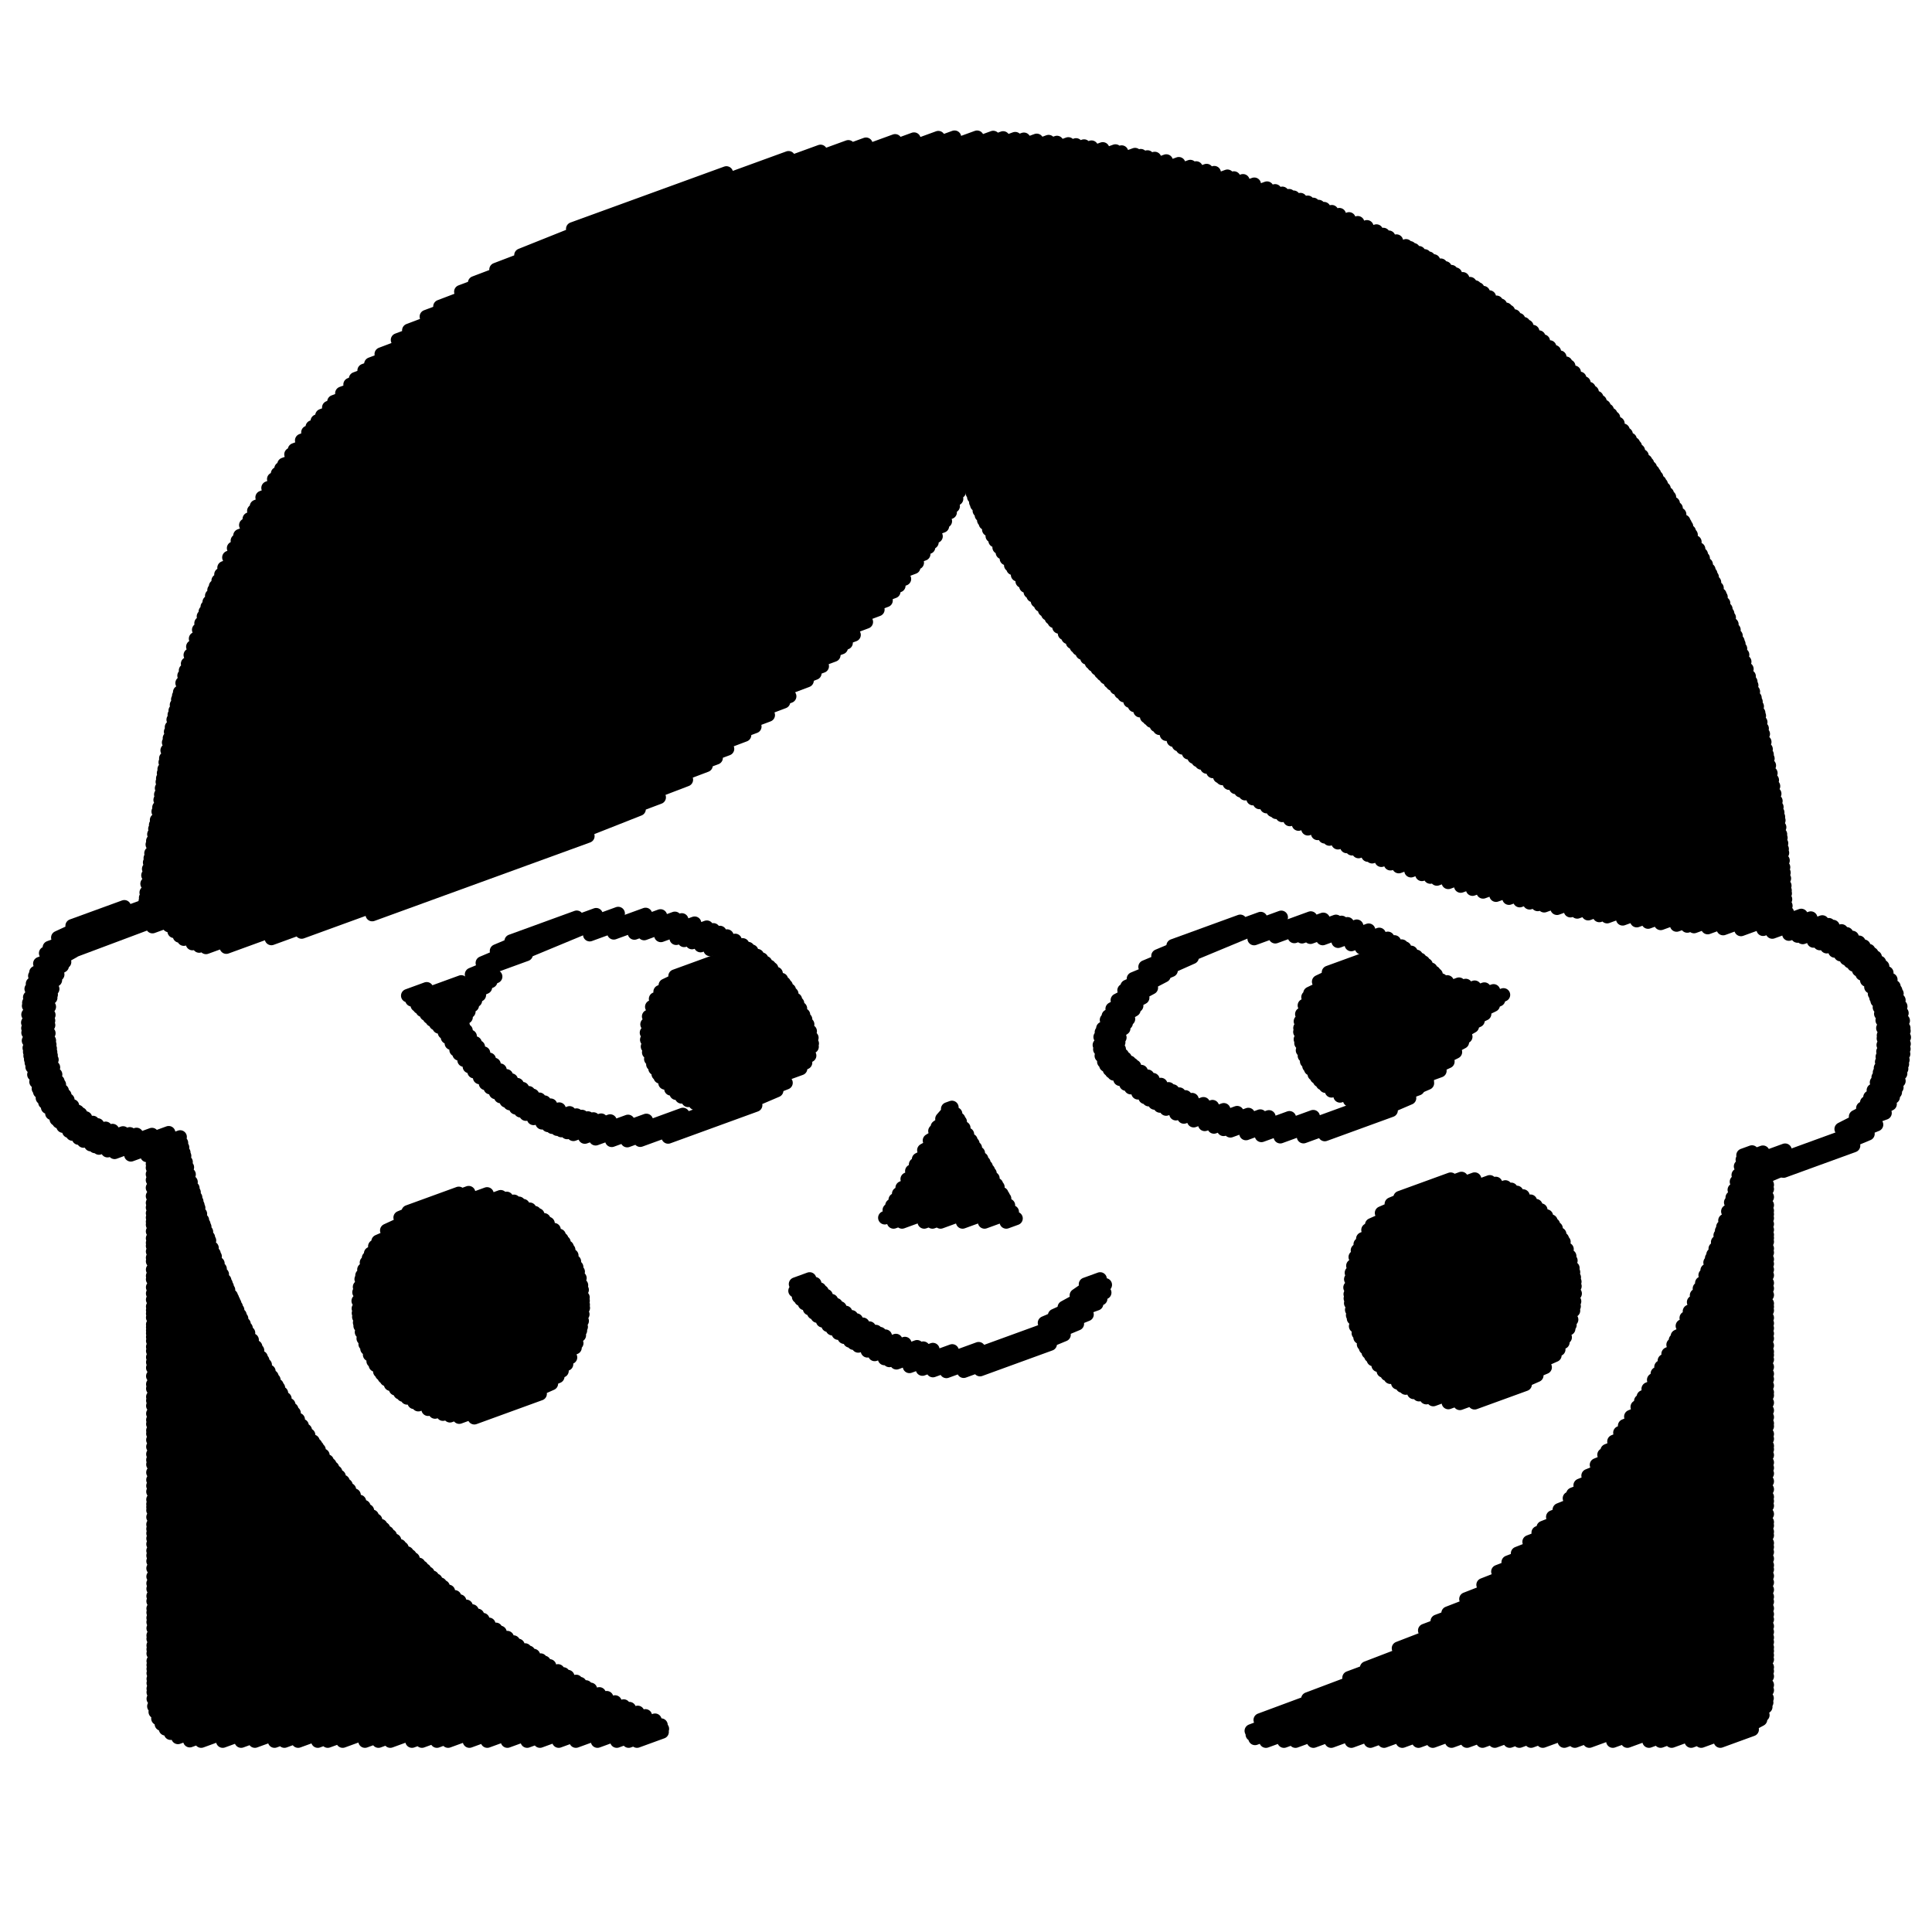
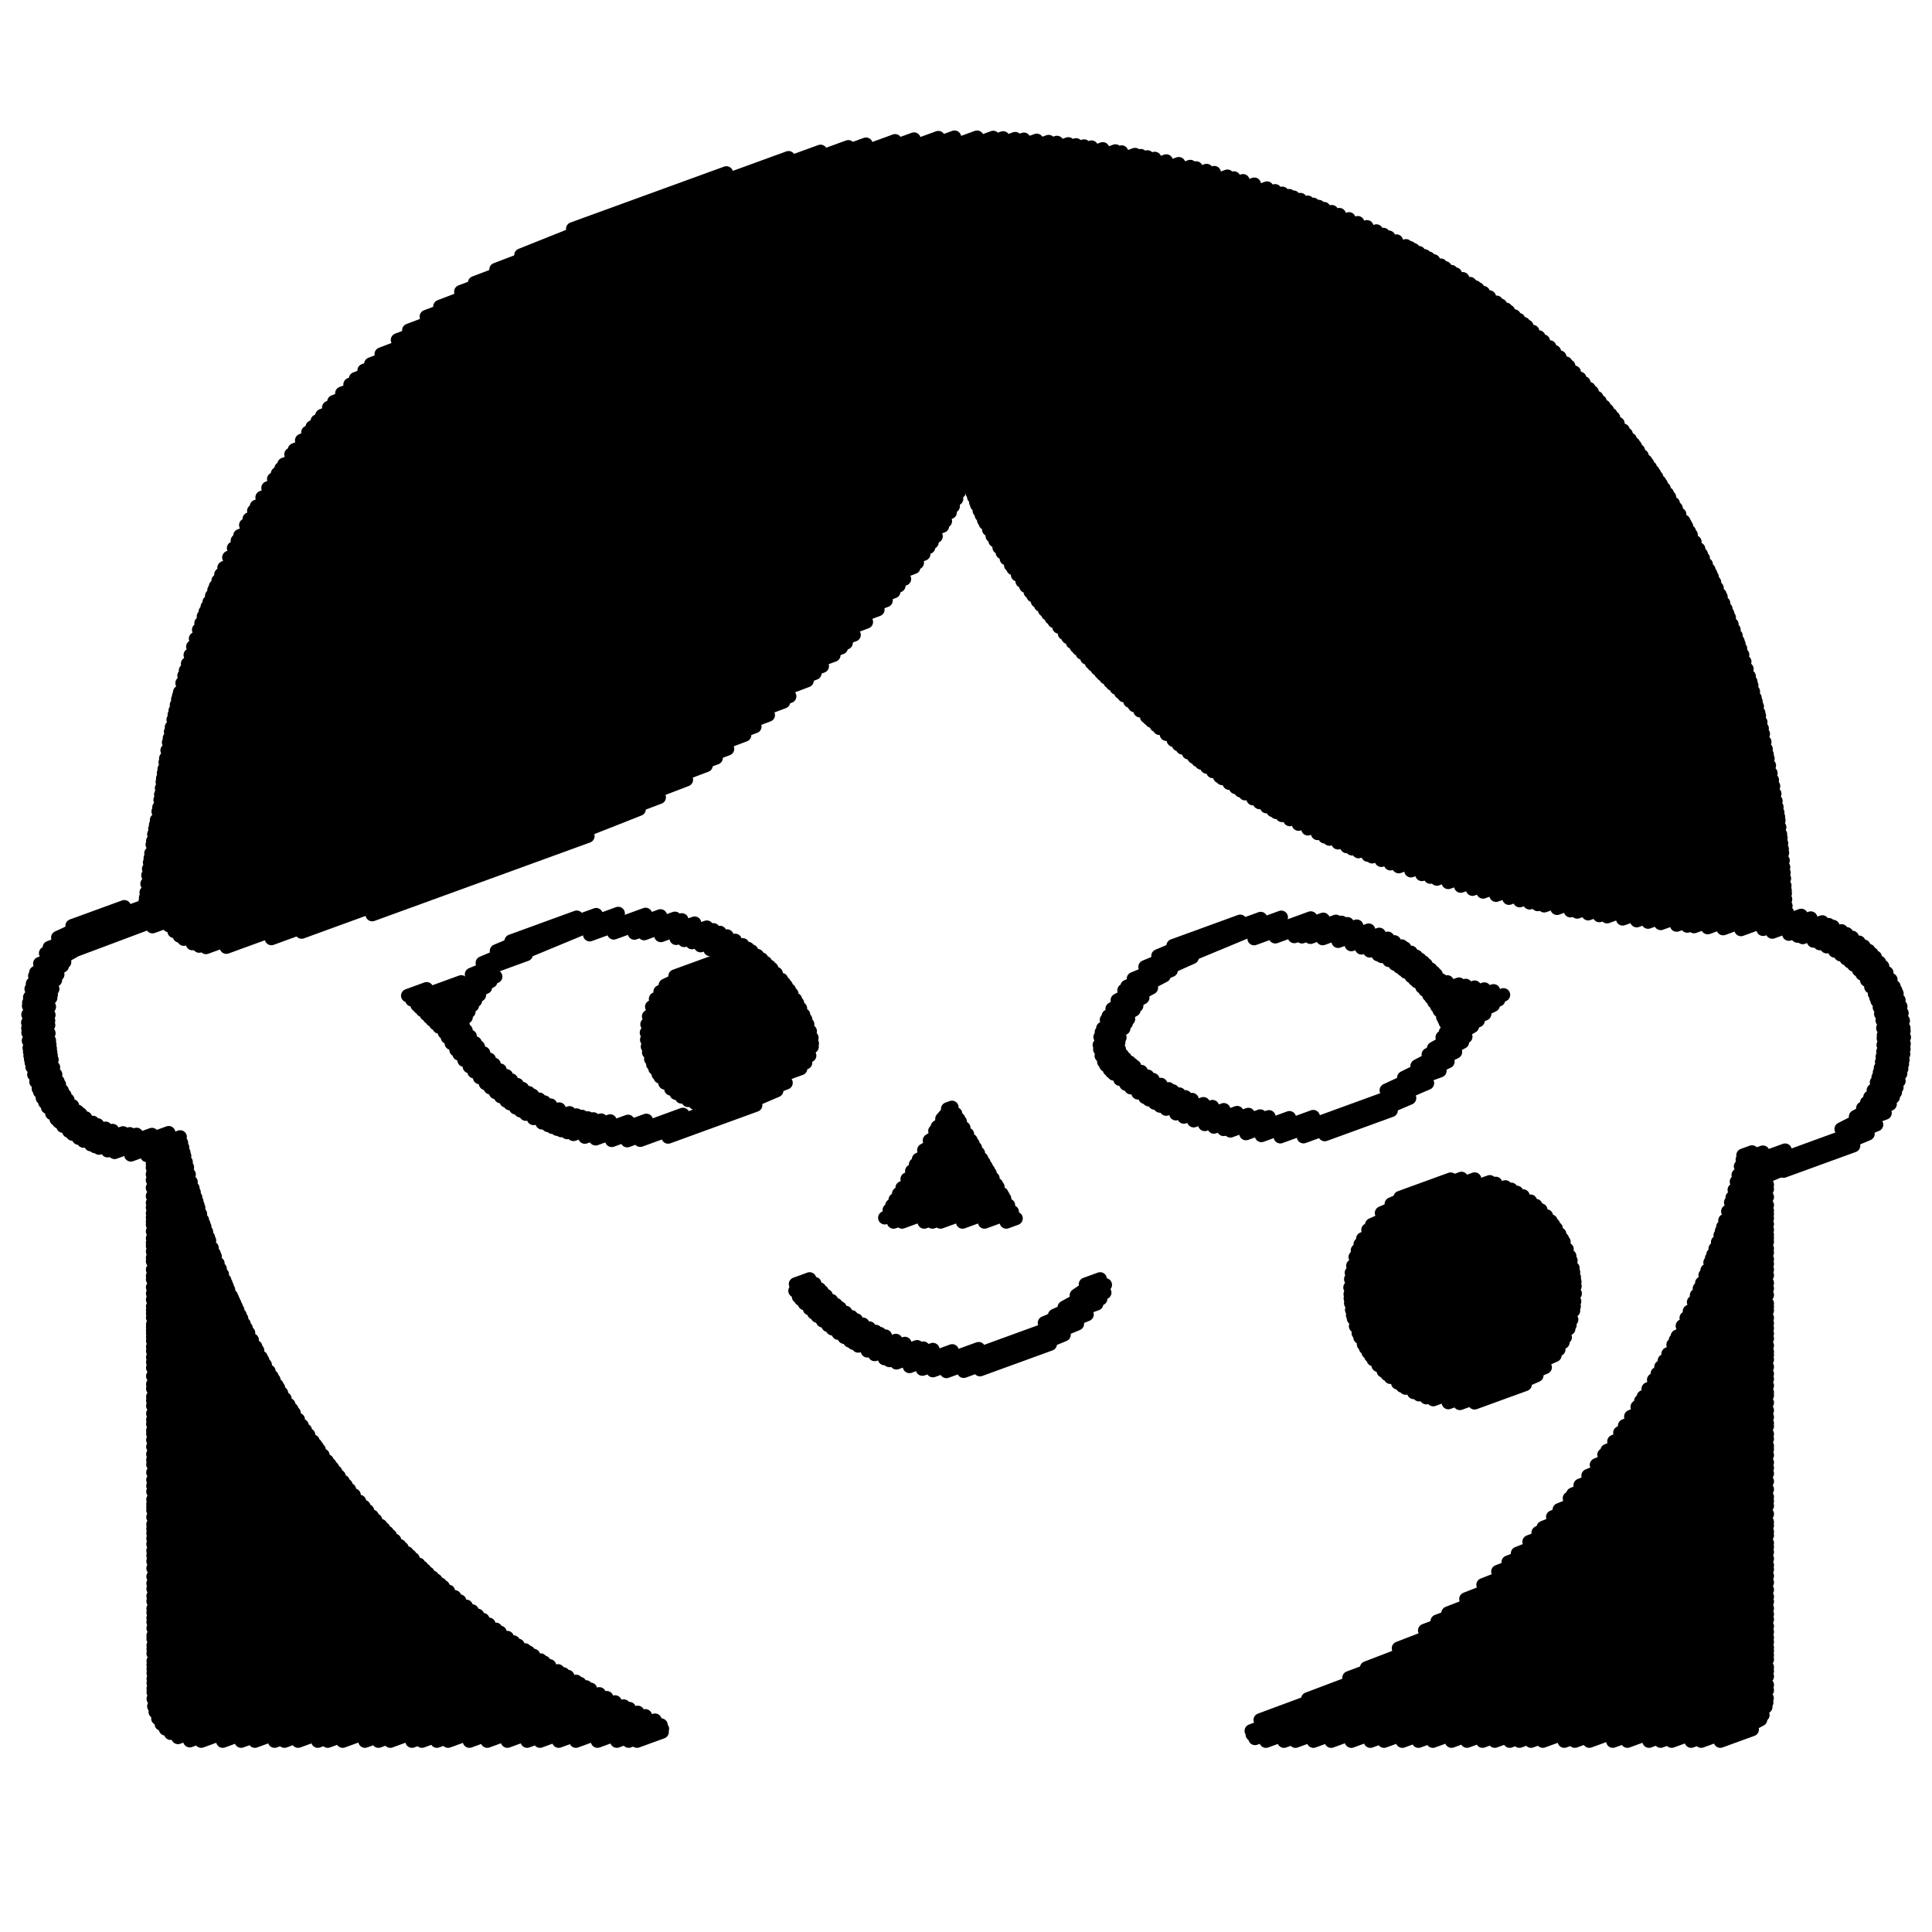
<svg xmlns="http://www.w3.org/2000/svg" id="a" data-name="Calque 1" viewBox="0 0 72 72">
  <g>
    <g>
      <polyline points="6.219 34.398 29.43 25.949 6.294 34.493 29.202 26.155 6.489 34.709 28.632 26.649 6.687 34.881 28.131 27.077 6.85 35 27.749 27.393 7.172 35.166 27.114 27.908 7.423 35.257 26.689 28.244 7.676 35.309 26.314 28.525 8.434 35.298 25.58 29.058 10.114 34.976 24.568 29.715 11.241 34.735 23.818 30.157 13.871 34.085 21.909 31.16" fill="none" stroke="#000" stroke-linecap="round" stroke-linejoin="round" stroke-width=".5" />
      <polyline points="4.826 34.555 30.078 25.364 5.682 34.534 6.132 34.37" fill="none" stroke="#000" stroke-linecap="round" stroke-linejoin="round" stroke-width=".5" />
      <polyline points="2.687 34.501 4.634 33.792 2.153 34.941 31.075 24.414 1.838 35.312 30.644 24.827 1.7 35.523 30.369 25.088 1.483 35.91 2.75 35.449 1.337 36.242 2.408 35.852 1.296 36.371 2.32 35.998 1.21 36.661 2.152 36.318 1.161 36.853 2.066 36.523 1.107 37.167 1.965 36.855 1.073 37.368 1.909 37.064 1.065 37.485 1.891 37.184 1.043 37.81 1.839 37.52 1.034 38.109 1.821 37.823 1.039 38.316 1.81 38.035 1.044 38.485 1.812 38.205 1.061 38.782 1.822 38.505 1.089 39.052 1.84 38.779 1.105 39.199 1.856 38.926 1.121 39.345 1.872 39.072 1.143 39.479 1.887 39.208 1.166 39.6 1.905 39.331 1.196 39.761 1.937 39.492 1.262 40.045 1.993 39.779 1.34 40.311 2.074 40.044 1.43 40.567 2.159 40.302 1.48 40.686 2.213 40.419 1.579 40.917 2.318 40.648 1.673 41.085 2.416 40.815 1.774 41.266 2.53 40.991 1.932 41.493 2.704 41.212 2.096 41.71 2.894 41.42 2.191 41.808 3.006 41.511 2.346 41.969 3.189 41.662 2.564 42.156 3.46 41.83 2.699 42.264 3.638 41.922 2.928 42.415 3.936 42.048 3.112 42.525 4.195 42.131 3.383 42.658 4.586 42.22 3.541 42.727 4.838 42.254 3.688 42.785 5.088 42.276 4.007 42.884 5.664 42.28 4.27 42.946 6.287 42.212 4.876 43.039 6.714 42.37 5.475 43.062 6.764 42.592 5.681 43.168 6.804 42.759 5.681 43.38 6.851 42.954 5.681 43.516 6.881 43.079 5.681 43.76 6.936 43.304 5.682 43.976 6.984 43.502 5.682 44.265 7.048 43.768 5.683 44.575 7.121 44.051 5.683 44.828 7.189 44.28 5.683 45 7.234 44.436 5.684 45.212 7.291 44.627 5.684 45.375 7.334 44.775 5.684 45.529 7.375 44.914 5.684 45.642 7.405 45.016 5.685 45.888 7.47 45.238 5.685 46.148 7.544 45.471 5.685 46.315 7.596 45.619 5.685 46.432 7.632 45.723 5.686 46.638 7.695 45.907 5.686 46.872 7.767 46.114 5.686 47.004 7.808 46.232 5.687 47.314 7.903 46.507 5.687 47.55 7.976 46.717 5.687 47.675 8.019 46.827 5.688 47.974 8.123 47.087 5.688 48.204 8.204 47.288 5.688 48.435 8.285 47.49 5.689 48.691 8.374 47.714 5.689 48.827 8.422 47.833 5.689 48.953 8.466 47.943 5.689 49.102 8.518 48.072 5.69 49.359 8.618 48.294 5.69 49.466 8.66 48.385 5.69 49.58 8.704 48.483 5.69 49.688 8.747 48.576 5.691 49.828 8.801 48.696 5.691 49.971 8.857 48.818 5.691 50.192 8.944 49.008 5.691 50.347 9.005 49.141 5.692 50.58 9.096 49.341 5.692 50.765 9.172 49.498 5.692 50.974 9.263 49.674 5.693 51.285 9.398 49.936 5.693 51.586 9.529 50.19 5.693 51.749 9.599 50.328 5.694 52.055 9.732 50.585 5.694 52.194 9.792 50.703 5.694 52.391 9.885 50.866 5.695 52.68 10.023 51.105 5.695 52.916 10.135 51.3 5.695 53.069 10.208 51.427 5.696 53.31 10.322 51.626 5.696 53.427 10.378 51.723 5.696 53.662 10.49 51.917 5.697 53.917 10.619 52.125 5.697 54.192 10.762 52.349 5.697 54.407 10.874 52.523 5.698 54.576 10.961 52.66 5.698 54.874 11.116 52.902 5.699 55.15 11.259 53.126 5.699 55.37 11.379 53.302 5.699 55.589 11.502 53.477 5.7 55.883 11.667 53.711 5.7 56.052 11.762 53.845 5.7 56.164 11.825 53.935 5.7 56.282 11.891 54.028 5.701 56.539 12.036 54.233 5.701 56.811 12.193 54.448 5.701 56.976 12.293 54.577 5.702 57.141 12.393 54.705 5.702 57.334 12.51 54.856 5.702 57.544 12.638 55.02 5.702 57.79 12.787 55.212 5.703 57.971 12.897 55.352 5.703 58.181 13.024 55.516 5.703 58.446 13.197 55.719 5.704 58.754 13.398 55.954 5.704 59.007 13.563 56.146 5.705 59.209 13.695 56.3 5.705 59.479 13.871 56.506 5.705 59.672 14 56.653 5.706 59.945 14.191 56.856 5.706 60.093 14.295 56.967 5.706 60.292 14.435 57.115 5.706 60.45 14.546 57.233 5.707 60.679 14.706 57.404 5.707 60.949 14.895 57.605 5.707 61.072 14.984 57.695 5.708 61.322 15.172 57.877 5.708 61.464 15.279 57.981 5.708 61.621 15.396 58.095 5.709 61.901 15.607 58.299 5.709 62.05 15.719 58.407 5.709 62.195 15.827 58.512 5.709 62.356 15.949 58.629 5.71 62.566 16.115 58.779 5.71 62.724 16.242 58.89 5.71 62.929 16.407 59.036 5.71 63.066 16.517 59.133 5.711 63.308 16.712 59.304 5.733 63.588 16.944 59.508 5.784 63.796 17.131 59.666 5.884 64.043 17.374 59.861 6.013 64.252 17.594 60.036 6.167 64.431 17.797 60.198 6.359 64.593 17.996 60.357 6.632 64.75 18.22 60.532 7.072 64.871 18.479 60.719 7.497 64.887 18.636 60.833 8.3 64.887 18.905 61.027 8.986 64.887 19.136 61.193 9.499 64.887 19.307 61.317 10.231 64.887 19.568 61.489 10.599 64.887 19.701 61.575 11.11 64.887 19.884 61.694 11.843 64.887 20.147 61.865 12.214 64.887 20.28 61.951 12.771 64.887 20.481 62.081 13.601 64.887 20.796 62.268 14.104 64.887 20.99 62.381 14.544 64.887 21.16 62.479 15.353 64.887 21.471 62.66 15.724 64.887 21.614 62.743 16.282 64.887 21.834 62.866 16.699 64.887 22.007 62.955 17.493 64.887 22.336 63.125 18.159 64.887 22.611 63.267 18.909 64.887 22.922 63.427 19.645 64.887 23.242 63.578 20.122 64.887 23.454 63.674 20.821 64.887 23.767 63.815 21.462 64.887 24.053 63.944 22.266 64.887 24.411 64.106 22.985 64.887 24.635 64.287 23.428 64.887 24.686 64.429 23.739 64.887 24.676 64.546" fill="none" stroke="#000" stroke-linecap="round" stroke-linejoin="round" stroke-width=".5" />
      <line x1="66.468" y1="43.644" x2="69.078" y2="42.694" fill="none" stroke="#000" stroke-linecap="round" stroke-linejoin="round" stroke-width=".5" />
      <polyline points="64.956 43.053 65.292 42.931 64.93 43.218 65.699 42.938 64.864 43.468 66.526 42.863 64.778 43.789 69.935 41.912 64.711 44.04 69.615 42.255 64.631 44.342 65.862 43.894 64.554 44.63 65.862 44.154 64.497 44.811 65.862 44.314 64.39 45.145 65.862 44.609 64.282 45.485 65.862 44.91 64.206 45.722 65.862 45.119 64.159 45.871 65.862 45.251 64.105 46.038 65.862 45.398 64.011 46.291 65.862 45.617 63.92 46.536 65.862 45.829 63.838 46.754 65.862 46.017 63.787 46.891 65.862 46.136 63.728 47.05 65.862 46.274 63.618 47.343 65.862 46.527 63.545 47.522 65.862 46.679 63.419 47.816 65.862 46.927 63.331 48.021 65.862 47.1 63.224 48.272 65.862 47.312 63.115 48.527 65.862 47.527 62.96 48.869 65.862 47.813 62.84 49.116 65.862 48.016 62.696 49.413 65.862 48.261 62.509 49.798 65.862 48.578 62.438 49.944 65.862 48.698 62.35 50.115 65.862 48.837 62.164 50.455 65.862 49.109 62.025 50.71 65.862 49.314 61.899 50.942 65.862 49.499 61.763 51.19 65.862 49.698 61.627 51.423 65.862 49.882 61.422 51.76 65.862 50.144 61.242 52.055 65.862 50.374 61.146 52.213 65.862 50.497 61.014 52.43 65.862 50.666 60.775 52.791 65.862 50.94 60.544 53.134 65.862 51.198 60.368 53.393 65.862 51.394 60.146 53.719 65.862 51.639 59.891 54.06 65.862 51.887 59.776 54.215 65.862 52 59.495 54.591 65.862 52.274 59.182 54.993 65.862 52.562 58.887 55.352 65.862 52.813 58.615 55.683 65.862 53.045 58.487 55.837 65.862 53.153 58.109 56.264 65.862 53.442 57.866 56.532 65.862 53.622 57.509 56.926 65.862 53.886 57.323 57.117 65.862 54.01 56.984 57.458 65.862 54.227 56.554 57.89 65.862 54.502 56.205 58.218 65.862 54.703 55.821 58.568 65.862 54.913 55.269 59.061 65.862 55.205 54.63 59.59 65.862 55.502 53.964 60.115 65.862 55.785 53.56 60.419 65.862 55.941 53.094 60.763 65.862 56.116 52.116 61.426 65.862 56.423 50.928 62.159 65.862 56.723 50.273 62.526 65.862 56.852 48.738 63.314 65.862 57.082 46.964 64.097 65.862 57.218 46.631 64.504 65.862 57.504 46.668 64.639 65.862 57.653 46.771 64.787 65.862 57.839 47.178 64.888 65.862 58.087 47.849 64.888 65.862 58.331 48.279 64.888 65.862 58.488 48.947 64.888 65.862 58.731 49.608 64.888 65.862 58.972 50.359 64.888 65.862 59.245 51.069 64.888 65.862 59.504 51.579 64.888 65.862 59.689 52.261 64.888 65.862 59.937 52.862 64.888 65.862 60.156 53.397 64.888 65.862 60.351 54.094 64.887 65.862 60.604 54.67 64.887 65.862 60.814 55.249 64.887 65.862 61.025 55.706 64.887 65.862 61.191 56.263 64.887 65.862 61.394 56.624 64.887 65.862 61.525 57.058 64.887 65.862 61.683 57.496 64.887 65.862 61.843 58.295 64.887 65.862 62.133 58.69 64.887 65.862 62.277 59.229 64.887 65.862 62.473 60.105 64.887 65.862 62.792 60.648 64.887 65.862 62.99 61.453 64.887 65.855 63.285 61.887 64.887 65.84 63.448 62.298 64.887 65.806 63.611 63.024 64.887 65.698 63.914 63.399 64.887 65.612 64.082 64.111 64.887 65.3 64.454" fill="none" stroke="#000" stroke-linecap="round" stroke-linejoin="round" stroke-width=".5" />
      <polyline points="36.037 17.586 54.97 10.695 36.059 17.688 55.076 10.766 36.101 17.884 55.279 10.904 36.161 18.11 55.505 11.069 36.235 18.374 55.77 11.264 36.288 18.519 55.919 11.374 36.364 18.717 56.123 11.526 36.401 18.815 56.217 11.603 36.495 19.031 56.429 11.775 36.573 19.199 56.597 11.911 36.66 19.386 56.783 12.062 36.722 19.505 56.903 12.16 36.847 19.735 57.122 12.356 36.977 19.974 57.348 12.56 37.083 20.149 57.517 12.712 37.233 20.399 57.753 12.93 37.355 20.593 57.928 13.106 37.504 20.818 58.131 13.31 37.666 21.062 58.353 13.533 37.751 21.183 58.463 13.645 37.921 21.422 58.668 13.872 38.093 21.662 58.873 14.099 38.23 21.844 59.031 14.273 38.395 22.059 59.218 14.48 38.499 22.196 59.336 14.612 38.663 22.403 59.507 14.817 38.783 22.552 59.63 14.964 38.93 22.734 59.78 15.145 39.046 22.877 59.899 15.287 39.18 23.034 60.03 15.445 39.284 23.156 60.132 15.567 39.464 23.366 60.297 15.783 39.671 23.608 60.488 16.032 39.8 23.752 60.602 16.18 39.969 23.938 60.751 16.374 40.111 24.095 60.876 16.537 40.194 24.186 60.944 16.634 40.332 24.338 61.058 16.795 40.504 24.52 61.195 16.989 40.675 24.699 61.33 17.181 40.759 24.787 61.397 17.275 40.891 24.925 61.501 17.424 41.02 25.06 61.601 17.57 41.099 25.141 61.658 17.658 41.213 25.255 61.739 17.784 41.37 25.411 61.851 17.957 41.454 25.494 61.911 18.049 41.603 25.642 62.016 18.212 41.769 25.807 62.134 18.395 41.891 25.924 62.216 18.526 42.111 26.132 62.357 18.763 42.28 26.292 62.465 18.945 42.485 26.487 62.596 19.167 42.731 26.709 62.748 19.424 42.821 26.79 62.799 19.519 42.914 26.874 62.853 19.618 43.092 27.034 62.954 19.805 43.212 27.143 63.023 19.932 43.469 27.364 63.165 20.196 43.728 27.585 63.304 20.46 43.92 27.75 63.402 20.659 44.067 27.872 63.475 20.808 44.294 28.055 63.586 21.033 44.497 28.218 63.685 21.234 44.643 28.337 63.754 21.381 44.77 28.435 63.809 21.506 44.975 28.587 63.895 21.7 45.201 28.753 63.99 21.915 45.455 28.941 64.096 22.156 45.553 29.013 64.138 22.249 45.81 29.189 64.235 22.482 46.049 29.346 64.319 22.696 46.237 29.47 64.385 22.864 46.404 29.58 64.444 23.014 46.697 29.765 64.544 23.268 46.94 29.908 64.621 23.472 47.202 30.062 64.698 23.694 47.438 30.201 64.767 23.894 47.562 30.274 64.803 23.998 47.781 30.39 64.864 24.172 48.068 30.542 64.943 24.4 48.391 30.712 65.022 24.659 48.741 30.888 65.104 24.932 49.104 31.06 65.187 25.206 49.37 31.187 65.248 25.408 49.543 31.269 65.282 25.54 49.862 31.408 65.343 25.773 50.189 31.548 65.405 26.01 50.386 31.632 65.442 26.151 50.629 31.736 65.488 26.327 50.978 31.869 65.542 26.568 51.135 31.929 65.566 26.676 51.478 32.06 65.619 26.913 51.819 32.19 65.671 27.148 52.128 32.297 65.713 27.352 52.583 32.45 65.769 27.651 52.99 32.587 65.818 27.918 53.303 32.686 65.855 28.118 53.548 32.759 65.886 28.268 53.972 32.885 65.939 28.529 54.437 33.022 65.997 28.814 54.877 33.137 66.049 29.071 55.269 33.24 66.095 29.299 55.752 33.362 66.14 29.581 56.234 33.473 66.184 29.852 56.635 33.565 66.22 30.077 57.003 33.646 66.252 30.279 57.304 33.707 66.278 30.441 57.547 33.756 66.293 30.573 58.025 33.849 66.323 30.829 58.526 33.94 66.354 31.091 58.778 33.986 66.37 31.223 59.187 34.052 66.394 31.429 59.602 34.119 66.417 31.638 59.892 34.162 66.428 31.783 60.472 34.244 66.45 32.069 60.996 34.311 66.469 32.32 61.418 34.364 66.484 32.52 61.889 34.414 66.5 32.736 62.482 34.474 66.516 33.006 62.879 34.511 66.525 33.184 63.131 34.531 66.531 33.294 63.64 34.57 66.542 33.513 64.217 34.607 66.555 33.756 64.881 34.64 66.611 34.011 65.706 34.632 67.127 34.115 66.048 34.735 67.483 34.213 66.665 34.812 67.912 34.358 66.987 34.884 68.153 34.46 67.183 34.938 68.312 34.527 67.585 35.07 68.628 34.691 67.819 35.165 68.82 34.8 68.077 35.282 69.03 34.935 68.378 35.442 69.278 35.114 68.592 35.578 69.462 35.261 68.804 35.73 69.643 35.425 68.943 35.841 69.76 35.544 69.082 35.962 69.885 35.67 69.266 36.149 70.044 35.866 69.395 36.297 70.161 36.018 69.567 36.527 70.317 36.254 69.722 36.781 70.467 36.509 69.857 37.033 70.584 36.768 69.911 37.177 70.646 36.91 69.955 37.296 70.695 37.027 70.039 37.539 70.768 37.274 70.09 37.779 70.836 37.507 70.143 38.023 70.881 37.755 70.168 38.314 70.929 38.037 70.19 38.588 70.949 38.312 70.187 38.697 70.956 38.418 70.181 38.944 70.968 38.657 70.171 39.188 70.96 38.901 70.147 39.382 70.954 39.088 70.123 39.576 70.943 39.278 70.079 39.803 70.916 39.498 70.042 39.968 70.897 39.657 69.993 40.149 70.869 39.83 69.931 40.337 70.831 40.01 69.813 40.632 70.769 40.284 69.687 40.89 70.691 40.525 69.566 41.093 70.633 40.705 69.421 41.3 70.555 40.887 69.151 41.614 70.44 41.145 68.614 42.075 70.251 41.479" fill="none" stroke="#000" stroke-linecap="round" stroke-linejoin="round" stroke-width=".5" />
      <polyline points="21.343 8.529 27.071 6.444 19.413 9.509 29.388 5.878 18.484 10.044 30.579 5.641 17.687 10.539 31.615 5.47 17.173 10.87 32.274 5.374 16.394 11.422 33.359 5.247 15.888 11.798 34.063 5.183 15.234 12.311 34.969 5.128 14.813 12.668 35.573 5.112 14.207 13.195 36.413 5.113 13.82 13.565 37.015 5.123 13.569 13.806 37.384 5.139 13.25 14.114 37.834 5.166 13.045 14.329 38.158 5.189 12.739 14.656 38.636 5.23 12.443 14.97 39.079 5.276 12.251 15.187 39.39 5.309 11.996 15.487 39.814 5.362 11.823 15.691 40.101 5.399 11.636 15.911 40.399 5.442 11.474 16.112 40.677 5.483 11.242 16.413 41.097 5.547 10.974 16.762 41.569 5.627 10.843 16.933 41.8 5.666 10.582 17.304 42.3 5.76 10.472 17.463 42.513 5.801 10.343 17.649 42.763 5.849 10.2 17.855 43.033 5.905 9.988 18.183 43.464 5.999 9.767 18.536 43.93 6.101 9.556 18.873 44.358 6.206 9.457 19.042 44.577 6.259 9.288 19.342 44.967 6.355 9.159 19.569 45.251 6.433 8.941 19.962 45.743 6.567 8.845 20.151 45.985 6.633 8.704 20.428 46.323 6.736 8.529 20.774 46.744 6.865 8.348 21.159 47.219 7.01 8.233 21.409 47.519 7.111 8.129 21.639 47.789 7.204 8.032 21.851 48.038 7.291 7.975 21.991 48.206 7.349 7.889 22.206 48.463 7.438 7.795 22.438 48.735 7.537 7.722 22.618 48.938 7.616 7.65 22.796 49.139 7.695 7.58 22.974 49.341 7.774 7.491 23.226 49.632 7.888 7.404 23.471 49.914 7.999 7.287 23.802 50.274 8.156 7.185 24.102 50.6 8.3 7.09 24.411 50.941 8.451 6.99 24.735 51.296 8.609 6.913 24.986 51.554 8.738 6.858 25.18 51.755 8.839 6.785 25.455 52.042 8.983 6.696 25.794 52.397 9.16 6.659 25.933 52.543 9.233 6.624 26.066 52.675 9.305 6.576 26.27 52.878 9.417 6.529 26.482 53.09 9.535 6.494 26.638 53.245 9.622 6.453 26.821 53.427 9.723 6.39 27.099 53.694 9.882 6.357 27.272 53.858 9.983 6.313 27.51 54.087 10.122 6.283 27.669 54.239 10.215 6.228 27.963 54.513 10.389 6.178 28.261 54.784 10.57 6.156 28.41 35.945 17.567 6.117 28.664 35.902 17.823 6.094 28.812 35.861 17.978 6.064 29.009 35.801 18.186 6.048 29.141 35.75 18.33 6.02 29.374 35.65 18.59 5.991 29.611 35.524 18.862 5.967 29.81 35.411 19.093 5.923 30.089 35.231 19.422 5.894 30.243 35.123 19.605 5.834 30.56 34.885 19.986 5.8 30.74 34.733 20.21 5.771 30.89 34.607 20.395 5.734 31.09 34.426 20.647 5.693 31.341 34.185 20.971 5.674 31.472 34.053 21.143 5.626 31.796 33.707 21.576 5.599 31.98 33.498 21.826 5.575 32.142 33.31 22.047 5.54 32.381 33.022 22.378 5.513 32.62 32.717 22.718 5.48 32.935 32.287 23.178 5.447 33.263 31.83 23.66 5.426 33.459 31.533 23.957 5.414 33.578 31.352 24.137" fill="none" stroke="#000" stroke-linecap="round" stroke-linejoin="round" stroke-width=".5" />
    </g>
    <polyline points="35.316 41.327 35.476 41.269 35.102 41.697 35.615 41.51 34.93 41.996 35.728 41.705 34.841 42.149 35.786 41.805 34.637 42.502 35.919 42.036 34.428 42.864 36.055 42.272 34.231 43.206 36.184 42.495 34.12 43.399 36.257 42.621 33.979 43.643 36.349 42.78 33.807 43.941 36.461 42.975 33.62 44.265 36.583 43.186 33.49 44.489 36.668 43.332 33.361 44.713 36.752 43.479 33.239 44.924 36.832 43.617 33.14 45.095 36.896 43.728 32.974 45.383 37.005 43.916 33.3 45.54 37.136 44.144 33.617 45.54 37.191 44.239 34.442 45.54 37.335 44.487 34.749 45.54 37.388 44.58 35.051 45.54 37.44 44.671 35.872 45.54 37.583 44.918 36.691 45.54 37.725 45.164 37.5 45.54 37.866 45.407" fill="none" stroke="#000" stroke-linecap="round" stroke-linejoin="round" stroke-width=".5" />
    <g>
      <polyline points="40.452 47.86 40.999 47.661 40.112 48.274 41.192 47.881 39.662 48.721 41.171 48.172 39.3 49.025 41.021 48.399 38.924 49.299 40.869 48.591" fill="none" stroke="#000" stroke-linecap="round" stroke-linejoin="round" stroke-width=".5" />
      <polyline points="29.646 47.853 30.173 47.661 29.627 48.105 30.365 47.837 29.76 48.326 30.546 48.039 29.845 48.425 30.639 48.136 29.982 48.577 30.788 48.284 30.168 48.77 30.989 48.471 30.326 48.925 31.159 48.622 30.458 49.049 31.304 48.742 30.656 49.223 31.517 48.91 30.858 49.391 31.734 49.072 31.019 49.519 31.914 49.193 31.24 49.684 32.157 49.35 31.46 49.835 32.399 49.493 31.669 49.974 32.639 49.621 31.808 50.057 32.792 49.699 31.985 50.161 32.994 49.793 32.326 50.343 33.388 49.956 32.597 50.478 33.723 50.068 32.963 50.63 34.176 50.189 33.143 50.701 34.408 50.241 33.408 50.788 34.766 50.293 33.892 50.923 35.486 50.343 34.376 51.023 36.471 50.261 34.767 51.079 40.512 48.988 35.269 51.11 40.151 49.334 35.913 51.103 39.655 49.741 36.522 51.043 39.14 50.09" fill="none" stroke="#000" stroke-linecap="round" stroke-linejoin="round" stroke-width=".5" />
    </g>
    <g>
      <polyline points="21.977 34.834 24.059 34.077 22.874 34.766 24.614 34.133 23.642 34.772 25.151 34.223 24.005 34.792 25.409 34.281 24.628 34.862 25.887 34.404 25.199 34.968 26.342 34.552 25.497 35.047 26.586 34.651 25.79 35.128 26.829 34.75 26.108 35.241 27.095 34.882 26.462 35.385 27.398 35.045 26.787 35.536 27.678 35.212 27.014 35.663 27.876 35.349 27.173 35.751 28.014 35.446 27.409 35.91 28.226 35.613 27.589 36.034 28.387 35.744 27.749 36.161 28.529 35.877 27.911 36.291 28.673 36.014 27.999 36.373 28.759 36.096 28.186 36.549 28.925 36.279 28.395 36.77 29.123 36.505 28.511 36.9 29.225 36.64 28.588 36.994 29.298 36.736 28.709 37.151 29.415 36.894 28.813 37.29 29.508 37.037 28.952 37.501 29.644 37.249 29.039 37.641 29.724 37.392 29.147 37.831 29.831 37.583 29.268 38.066 29.946 37.819 29.348 38.235 30.023 37.989 29.425 38.419 30.1 38.174 29.521 38.675 30.195 38.43 29.548 38.933 30.257 38.675 29.439 39.191 30.271 38.888 29.281 39.367 30.265 39.009 28.784 39.846 30.174 39.339 28.31 40.226 30.022 39.603 27.806 40.562 29.838 39.822" fill="none" stroke="#000" stroke-linecap="round" stroke-linejoin="round" stroke-width=".5" />
      <polyline points="15.194 37.106 15.901 36.848 15.35 37.262 17.19 36.592 15.548 37.46 18.473 36.395 15.629 37.541 18.29 36.572 15.739 37.651 18.092 36.794 15.888 37.8 17.865 37.081 16.001 37.913 17.719 37.288 16.102 38.015 17.603 37.469 16.237 38.149 17.474 37.699 16.361 38.273 17.371 37.906 16.563 38.479 17.262 38.225 16.674 38.657 17.369 38.404 16.819 38.879 17.523 38.623 16.995 39.127 17.708 38.867 17.108 39.277 17.827 39.015 17.293 39.51 18.022 39.245 17.492 39.748 18.234 39.478 17.666 39.939 18.414 39.667 17.874 40.157 18.636 39.88 18.092 40.376 18.872 40.092 18.269 40.536 19.056 40.25 18.469 40.714 19.276 40.421 18.657 40.867 19.473 40.57 18.863 41.029 19.704 40.723 19.001 41.129 19.851 40.82 19.22 41.286 20.1 40.965 19.398 41.397 20.291 41.072 19.598 41.522 20.522 41.186 19.884 41.681 20.841 41.332 20.201 41.845 21.226 41.472 20.425 41.942 21.487 41.555 20.583 42.01 21.688 41.607 20.763 42.082 21.91 41.664 20.92 42.134 22.115 41.7 21.135 42.206 22.403 41.744 21.369 42.275 22.739 41.776 21.795 42.376 23.405 41.79 22.197 42.44 24.088 41.753 22.797 42.498 25.45 41.532 23.374 42.509 29.294 40.354 23.86 42.493 28.946 40.642 24.899 42.373 28.162 41.185" fill="none" stroke="#000" stroke-linecap="round" stroke-linejoin="round" stroke-width=".5" />
      <polyline points="19.048 35.072 21.493 34.182 18.502 35.439 22.217 34.087 17.974 35.886 23.039 34.043 17.572 36.313 19.61 35.571" fill="none" stroke="#000" stroke-linecap="round" stroke-linejoin="round" stroke-width=".5" />
    </g>
    <g>
      <polyline points="46.737 34.979 48.848 34.211 47.526 34.911 49.314 34.26 48.236 34.901 49.788 34.336 48.521 34.911 49.996 34.374 48.835 34.929 50.217 34.426 49.293 34.978 50.562 34.516 49.867 35.078 51.006 34.664 50.357 35.201 51.401 34.821 50.741 35.324 51.72 34.968 51.045 35.436 51.965 35.101 51.358 35.578 52.238 35.257 51.495 35.643 52.35 35.332 51.761 35.791 52.586 35.491 51.985 35.93 52.781 35.64 52.145 36.037 52.922 35.754 52.28 36.134 53.046 35.855 52.397 36.226 53.149 35.953 52.591 36.386 53.323 36.12 52.715 36.501 53.441 36.237 52.803 36.582 53.52 36.321 52.993 36.782 53.708 36.522 53.099 36.897 53.936 36.592 53.25 37.085 54.372 36.676 53.336 37.193 54.623 36.725 53.438 37.341 54.956 36.789 53.546 37.503 55.318 36.859 53.639 37.66 55.66 36.925 53.767 37.899 56.031 37.075 53.817 38 55.847 37.261 53.866 38.11 55.649 37.461 53.939 38.291 55.329 37.785 53.865 38.477 55.083 38.034 53.747 38.658 54.871 38.249 53.424 39.073 54.626 38.635 53.228 39.3 54.5 38.837 52.811 39.726 54.241 39.206 52.316 40.161 53.96 39.563 51.662 40.632 53.662 39.904" fill="none" stroke="#000" stroke-linecap="round" stroke-linejoin="round" stroke-width=".5" />
      <polyline points="43.717 35.245 46.22 34.334 43.154 35.624 46.982 34.231 42.672 36.033 47.749 34.185 42.239 36.475 44.429 35.678 42.001 36.76 43.645 36.161 41.889 36.907 43.381 36.364 41.638 37.274 42.908 36.811 41.446 37.596 42.586 37.181 41.303 37.865 42.361 37.48 41.235 38.008 42.259 37.636 41.099 38.324 42.056 37.975 41.045 38.468 41.97 38.131 40.998 38.645 41.879 38.325 40.969 38.944 41.735 38.665 40.986 39.104 41.692 38.847 41.041 39.345 41.711 39.102 41.135 39.567 41.824 39.317 41.211 39.698 41.93 39.436 41.345 39.86 42.097 39.586 41.422 39.945 42.191 39.665 41.509 40.022 42.283 39.741 41.738 40.221 42.531 39.933 41.961 40.402 42.771 40.107 42.142 40.536 42.97 40.235 42.409 40.727 43.263 40.416 42.672 40.896 43.55 40.577 42.811 40.983 43.708 40.657 43.031 41.107 43.949 40.773 43.23 41.219 44.174 40.876 43.457 41.332 44.427 40.979 43.823 41.506 44.849 41.133 44.12 41.628 45.185 41.24 44.485 41.766 45.607 41.357 44.897 41.904 46.105 41.464 45.24 42 46.522 41.533 45.6 42.089 46.967 41.592 45.853 42.144 47.29 41.621 46.433 42.245 48.053 41.655 47.009 42.315 48.941 41.613 47.712 42.363 53.197 40.366 48.577 42.361 52.531 40.922 49.37 42.282 51.844 41.381" fill="none" stroke="#000" stroke-linecap="round" stroke-linejoin="round" stroke-width=".5" />
    </g>
-     <polyline points="15.21 45.159 17.098 44.472 14.911 45.375 17.467 44.445 14.412 45.854 18.152 44.492 14.088 46.262 18.659 44.598 13.966 46.448 18.882 44.659 13.812 46.712 19.153 44.768 13.733 46.882 19.337 44.842 13.655 47.054 19.495 44.929 13.561 47.314 19.743 45.064 13.489 47.534 19.926 45.191 13.459 47.67 20.044 45.273 13.398 47.96 20.274 45.458 13.378 48.16 20.426 45.594 13.348 48.482 20.649 45.825 13.354 48.764 20.839 46.04 13.358 48.936 20.937 46.178 13.37 49.079 21.019 46.295 13.401 49.289 21.137 46.474 13.42 49.411 21.195 46.58 13.471 49.644 21.311 46.791 13.535 49.879 21.408 47.014 13.607 50.091 21.492 47.221 13.675 50.26 21.549 47.394 13.773 50.486 21.614 47.632 13.905 50.725 21.671 47.898 13.989 50.875 21.696 48.069 14.153 51.108 21.728 48.351 14.225 51.208 21.731 48.476 14.317 51.321 21.735 48.621 14.399 51.413 21.739 48.741 14.554 51.587 21.721 48.979 14.741 51.758 21.698 49.226 14.906 51.905 21.661 49.446 15.02 51.991 21.632 49.584 15.173 52.098 21.591 49.762 15.431 52.263 21.495 50.056 15.59 52.35 21.431 50.224 15.953 52.52 21.263 50.587 16.213 52.623 21.115 50.839 16.508 52.703 20.946 51.088 16.768 52.763 20.788 51.3 17.114 52.814 20.55 51.563 17.677 52.836 20.131 51.943" fill="none" stroke="#000" stroke-linecap="round" stroke-linejoin="round" stroke-width=".5" />
    <polyline points="52.174 44.63 54.062 43.943 51.85 44.869 54.465 43.917 51.485 45.204 54.957 43.94 51.118 45.644 55.52 44.042 50.98 45.836 55.742 44.102 50.786 46.167 56.1 44.233 50.69 46.37 56.317 44.322 50.587 46.598 56.526 44.436 50.505 46.847 56.76 44.57 50.417 47.172 57.035 44.764 50.362 47.433 57.239 44.93 50.338 47.673 57.423 45.094 50.31 47.981 57.631 45.316 50.318 48.229 57.8 45.506 50.322 48.389 57.891 45.635 50.336 48.565 57.992 45.778 50.373 48.813 58.126 45.991 50.408 49.015 58.224 46.17 50.441 49.136 58.285 46.281 50.519 49.423 58.4 46.554 50.619 49.68 58.499 46.812 50.684 49.841 58.544 46.98 50.814 50.097 58.618 47.256 50.889 50.233 58.641 47.411 50.99 50.399 58.67 47.603 51.085 50.533 58.69 47.764 51.18 50.668 58.695 47.933 51.359 50.88 58.703 48.207 51.551 51.092 58.681 48.497 51.692 51.218 58.664 48.681 51.815 51.327 58.641 48.843 52.089 51.536 58.571 49.177 52.257 51.654 58.508 49.379 52.385 51.73 58.462 49.518 52.685 51.893 58.331 49.838 52.883 51.977 58.246 50.025 53.153 52.087 58.092 50.289 53.413 52.159 57.948 50.508 53.975 52.27 57.585 50.956 54.404 52.301 57.273 51.257 54.953 52.279 56.839 51.593" fill="none" stroke="#000" stroke-linecap="round" stroke-linejoin="round" stroke-width=".5" />
  </g>
  <g>
    <polyline points="25.156 36.376 26.691 35.817 24.792 36.72 27.217 35.837 24.599 36.959 27.515 35.898 24.43 37.225 27.81 35.995 24.288 37.52 28.105 36.131 24.172 37.879 28.427 36.331 24.112 38.174 28.658 36.52 24.091 38.485 28.878 36.743 24.101 38.747 29.042 36.949 24.129 39.001 29.186 37.161 24.174 39.218 29.285 37.357 24.252 39.465 29.387 37.596 24.329 39.664 29.457 37.798 24.41 39.824 29.495 37.973 24.528 40.026 29.538 38.202 24.602 40.135 29.547 38.334 24.781 40.358 29.556 38.619 25.002 40.58 29.533 38.931 25.198 40.743 29.482 39.184 25.399 40.879 29.413 39.418 25.643 41.009 29.315 39.672 25.904 41.117 29.19 39.921 26.295 41.225 28.957 40.256 26.611 41.268 28.749 40.489 26.957 41.273 28.493 40.714" fill="none" stroke="#000" stroke-linecap="round" stroke-linejoin="round" stroke-width=".5" />
-     <polyline points="49.507 36.238 51.043 35.679 49.141 36.585 51.571 35.7 48.817 37.019 52.083 35.83 48.744 37.161 52.245 35.887 48.609 37.47 52.545 36.037 48.513 37.794 52.825 36.225 48.462 38.062 53.03 36.4 48.445 38.311 53.205 36.578 48.442 38.456 53.301 36.687 48.461 38.732 53.462 36.912 48.483 38.873 53.542 37.031 48.539 39.142 53.665 37.276 48.61 39.346 53.745 37.477 48.694 39.553 53.817 37.689 48.78 39.725 53.856 37.877 48.844 39.835 53.881 38.002 48.978 40.033 53.902 38.241 49.065 40.144 53.911 38.38 49.175 40.268 53.903 38.547 49.283 40.38 53.893 38.702 49.397 40.48 53.873 38.851 49.622 40.654 53.817 39.127 49.94 40.843 53.695 39.477 50.295 40.993 53.518 39.82 50.81 41.119 53.189 40.253 51.309 41.135 52.844 40.576" fill="none" stroke="#000" stroke-linecap="round" stroke-linejoin="round" stroke-width=".5" />
  </g>
</svg>